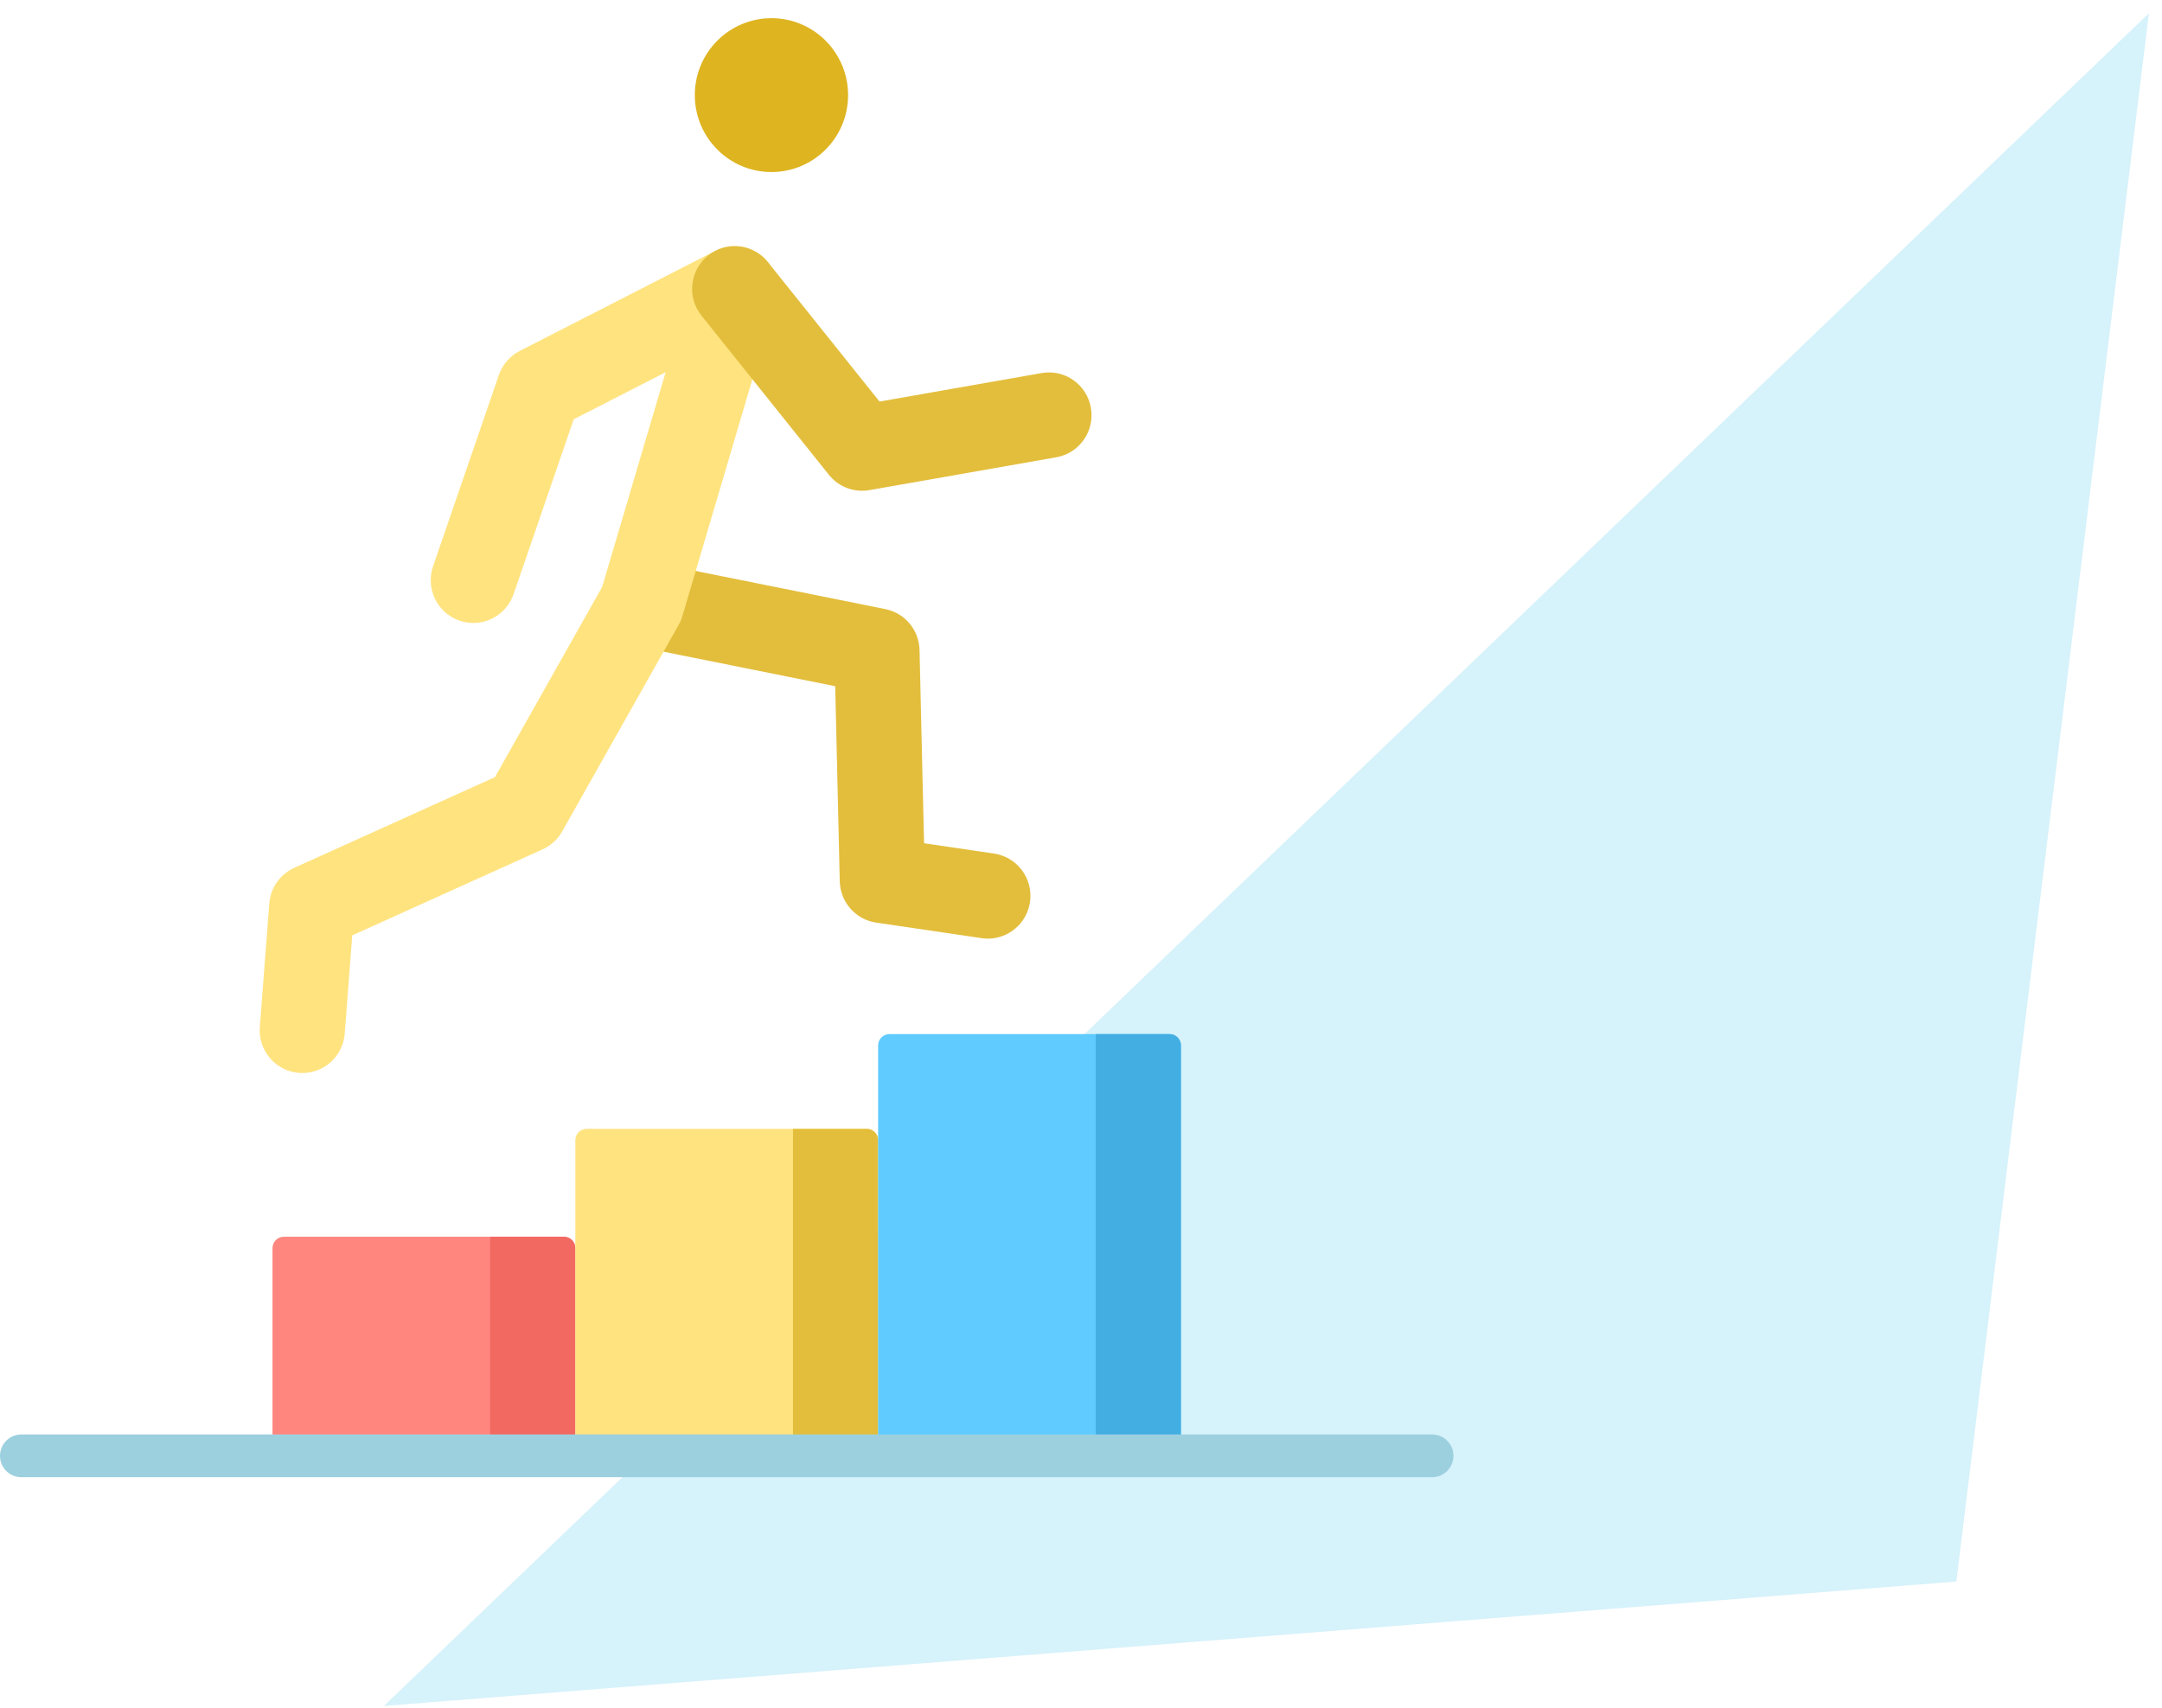
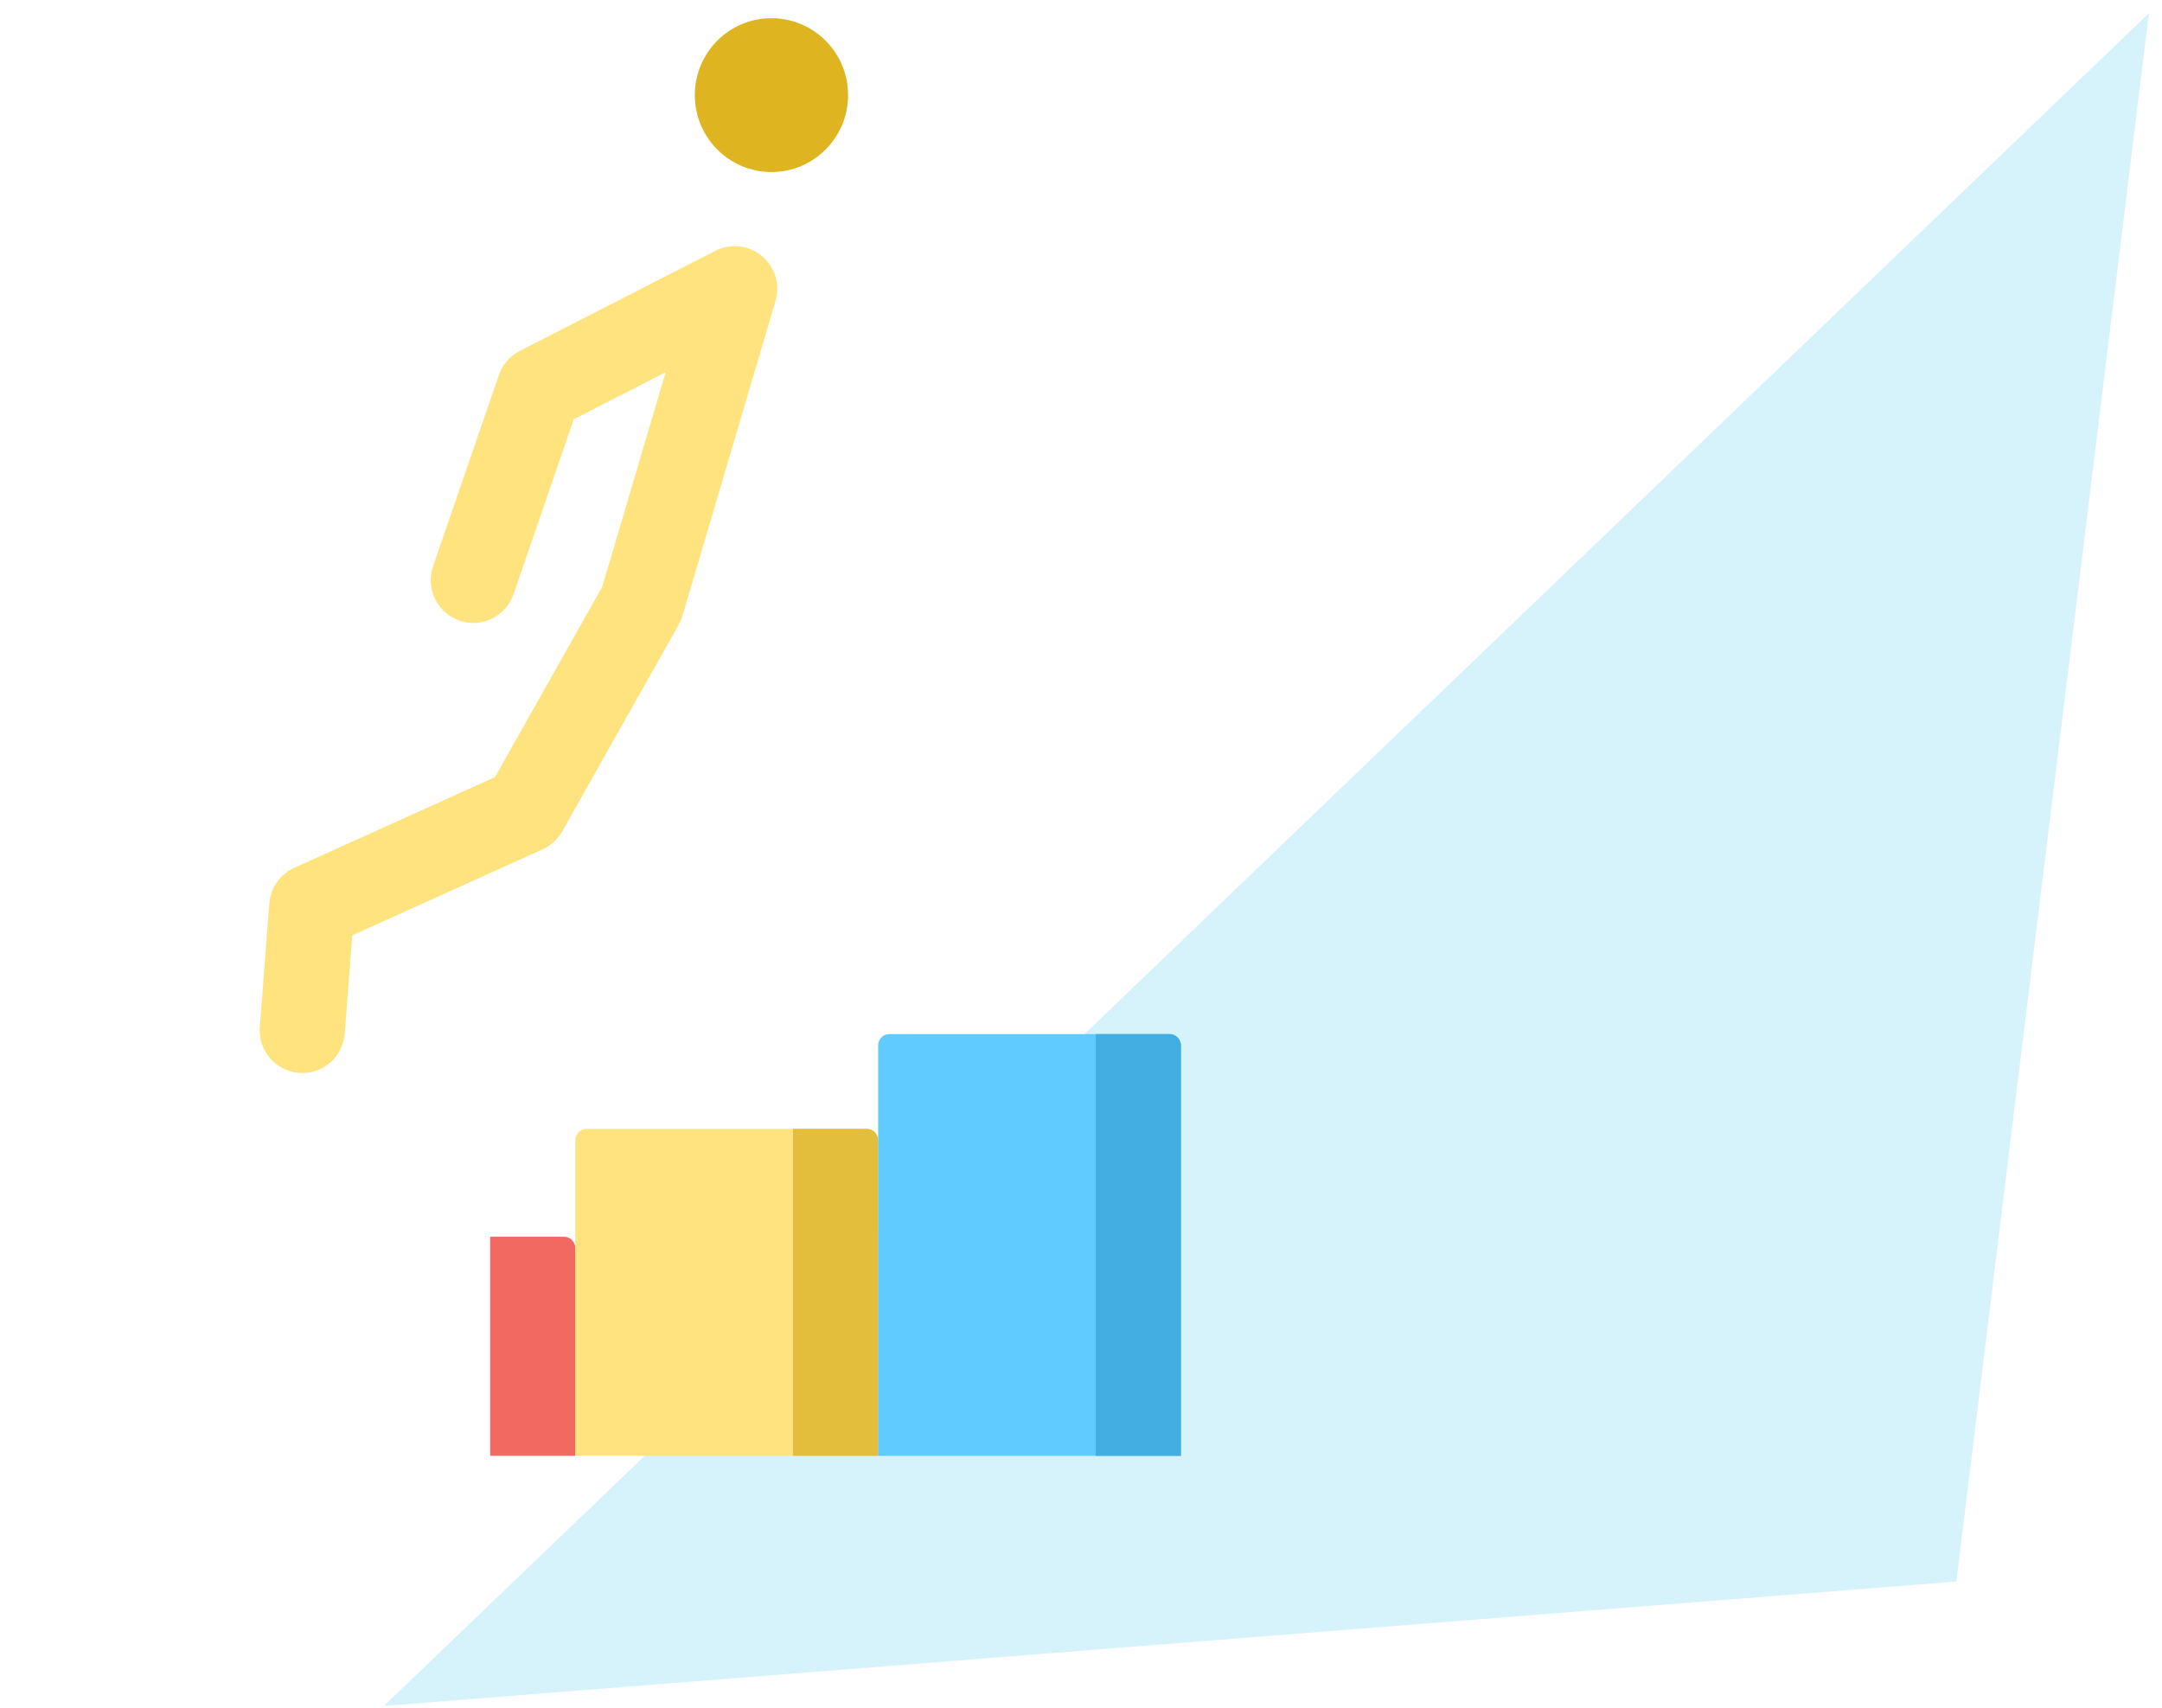
<svg xmlns="http://www.w3.org/2000/svg" width="119px" height="94px" viewBox="0 0 119 94" version="1.1">
  <title>Group 11</title>
  <desc>Created with Sketch.</desc>
  <g id="Page-1" stroke="none" stroke-width="1" fill="none" fill-rule="evenodd">
    <g id="04-company-about-us" transform="translate(-881, -1762)">
      <g id="Group-11" transform="translate(881, 1752)">
        <polygon id="Rectangle" fill="#30BDE6" opacity="0.196" transform="translate(69.705, 57.314) rotate(187) translate(-69.705, -57.314) " points="27.17 22.503 112.241 5.158 27.17 109.47 27.17 60.824" />
        <g id="004-promotion" transform="translate(0, 11)" fill-rule="nonzero">
-           <path d="M54.376,50.663 C54.262,50.663 54.148,50.654 54.032,50.637 L48.225,49.781 C47.095,49.614 46.249,48.654 46.222,47.508 L45.971,36.77 L34.857,34.535 C33.588,34.28 32.765,33.04 33.019,31.766 C33.274,30.492 34.509,29.666 35.778,29.921 L48.73,32.525 C49.805,32.742 50.587,33.677 50.613,34.777 L50.862,45.414 L54.713,45.981 C55.994,46.17 56.88,47.366 56.692,48.651 C56.52,49.821 55.519,50.663 54.376,50.663 Z" id="Path" fill="#E3BE3C" />
          <path d="M16.641,58.061 C16.58,58.061 16.52,58.058 16.458,58.054 C15.168,57.954 14.202,56.823 14.301,55.527 L14.822,48.73 C14.888,47.872 15.415,47.119 16.197,46.765 L27.242,41.775 L33.146,31.302 L36.638,19.487 L31.579,22.077 L28.268,31.704 C27.845,32.932 26.511,33.584 25.288,33.16 C24.064,32.736 23.415,31.396 23.837,30.168 L27.457,19.644 C27.655,19.069 28.067,18.592 28.608,18.316 L39.374,12.805 C40.209,12.377 41.217,12.49 41.937,13.092 C42.658,13.693 42.952,14.668 42.685,15.57 L37.564,32.897 C37.514,33.068 37.444,33.232 37.357,33.387 L30.944,44.763 C30.698,45.198 30.32,45.544 29.866,45.749 L19.389,50.483 L18.975,55.888 C18.881,57.122 17.854,58.061 16.641,58.061 Z" id="Path" fill="#FFE37F" />
          <ellipse id="Oval" fill="#DEB420" cx="42.462" cy="4.235" rx="4.218" ry="4.234" />
-           <path d="M31.667,79.131 L15,79.131 L15,67.699 C15,67.353 15.28,67.072 15.625,67.072 L31.042,67.072 C31.387,67.072 31.667,67.353 31.667,67.699 L31.667,79.131 Z" id="Path" fill="#FF857F" />
          <path d="M26.979,67.072 L26.979,79.131 L31.667,79.131 L31.667,67.699 C31.667,67.353 31.387,67.072 31.042,67.072 L26.979,67.072 Z" id="Path" fill="#F26962" />
          <path d="M48.333,79.131 L31.667,79.131 L31.667,61.761 C31.667,61.414 31.947,61.133 32.292,61.133 L47.708,61.133 C48.054,61.133 48.333,61.414 48.333,61.761 L48.333,79.131 Z" id="Path" fill="#FFE37F" />
          <path d="M43.646,61.133 L43.646,79.131 L48.333,79.131 L48.333,61.761 C48.333,61.414 48.053,61.133 47.708,61.133 L43.646,61.133 Z" id="Path" fill="#E3BE3C" />
          <path d="M65,79.131 L48.333,79.131 L48.333,56.544 C48.333,56.198 48.613,55.917 48.958,55.917 L64.375,55.917 C64.72,55.917 65,56.198 65,56.544 L65,79.131 Z" id="Path" fill="#5FCBFF" />
          <path d="M60.312,55.917 L60.312,79.131 L65,79.131 L65,56.544 C65,56.198 64.72,55.917 64.375,55.917 L60.312,55.917 Z" id="Path" fill="#43AEE2" />
-           <path d="M78.828,80.307 L1.172,80.307 C0.525,80.307 0,79.781 0,79.131 C0,78.481 0.525,77.954 1.172,77.954 L78.828,77.954 C79.475,77.954 80,78.481 80,79.131 C80,79.781 79.475,80.307 78.828,80.307 Z" id="Path" fill="#9CD0DF" />
-           <path d="M47.451,26.012 C46.748,26.012 46.074,25.695 45.624,25.133 L38.612,16.374 C37.801,15.362 37.962,13.881 38.971,13.066 C39.98,12.253 41.455,12.414 42.266,13.427 L48.411,21.102 L57.332,19.534 C58.609,19.31 59.822,20.166 60.045,21.446 C60.268,22.726 59.416,23.945 58.141,24.169 L47.856,25.977 C47.72,26.001 47.585,26.012 47.451,26.012 Z" id="Path" fill="#E3BE3C" />
        </g>
      </g>
    </g>
  </g>
</svg>